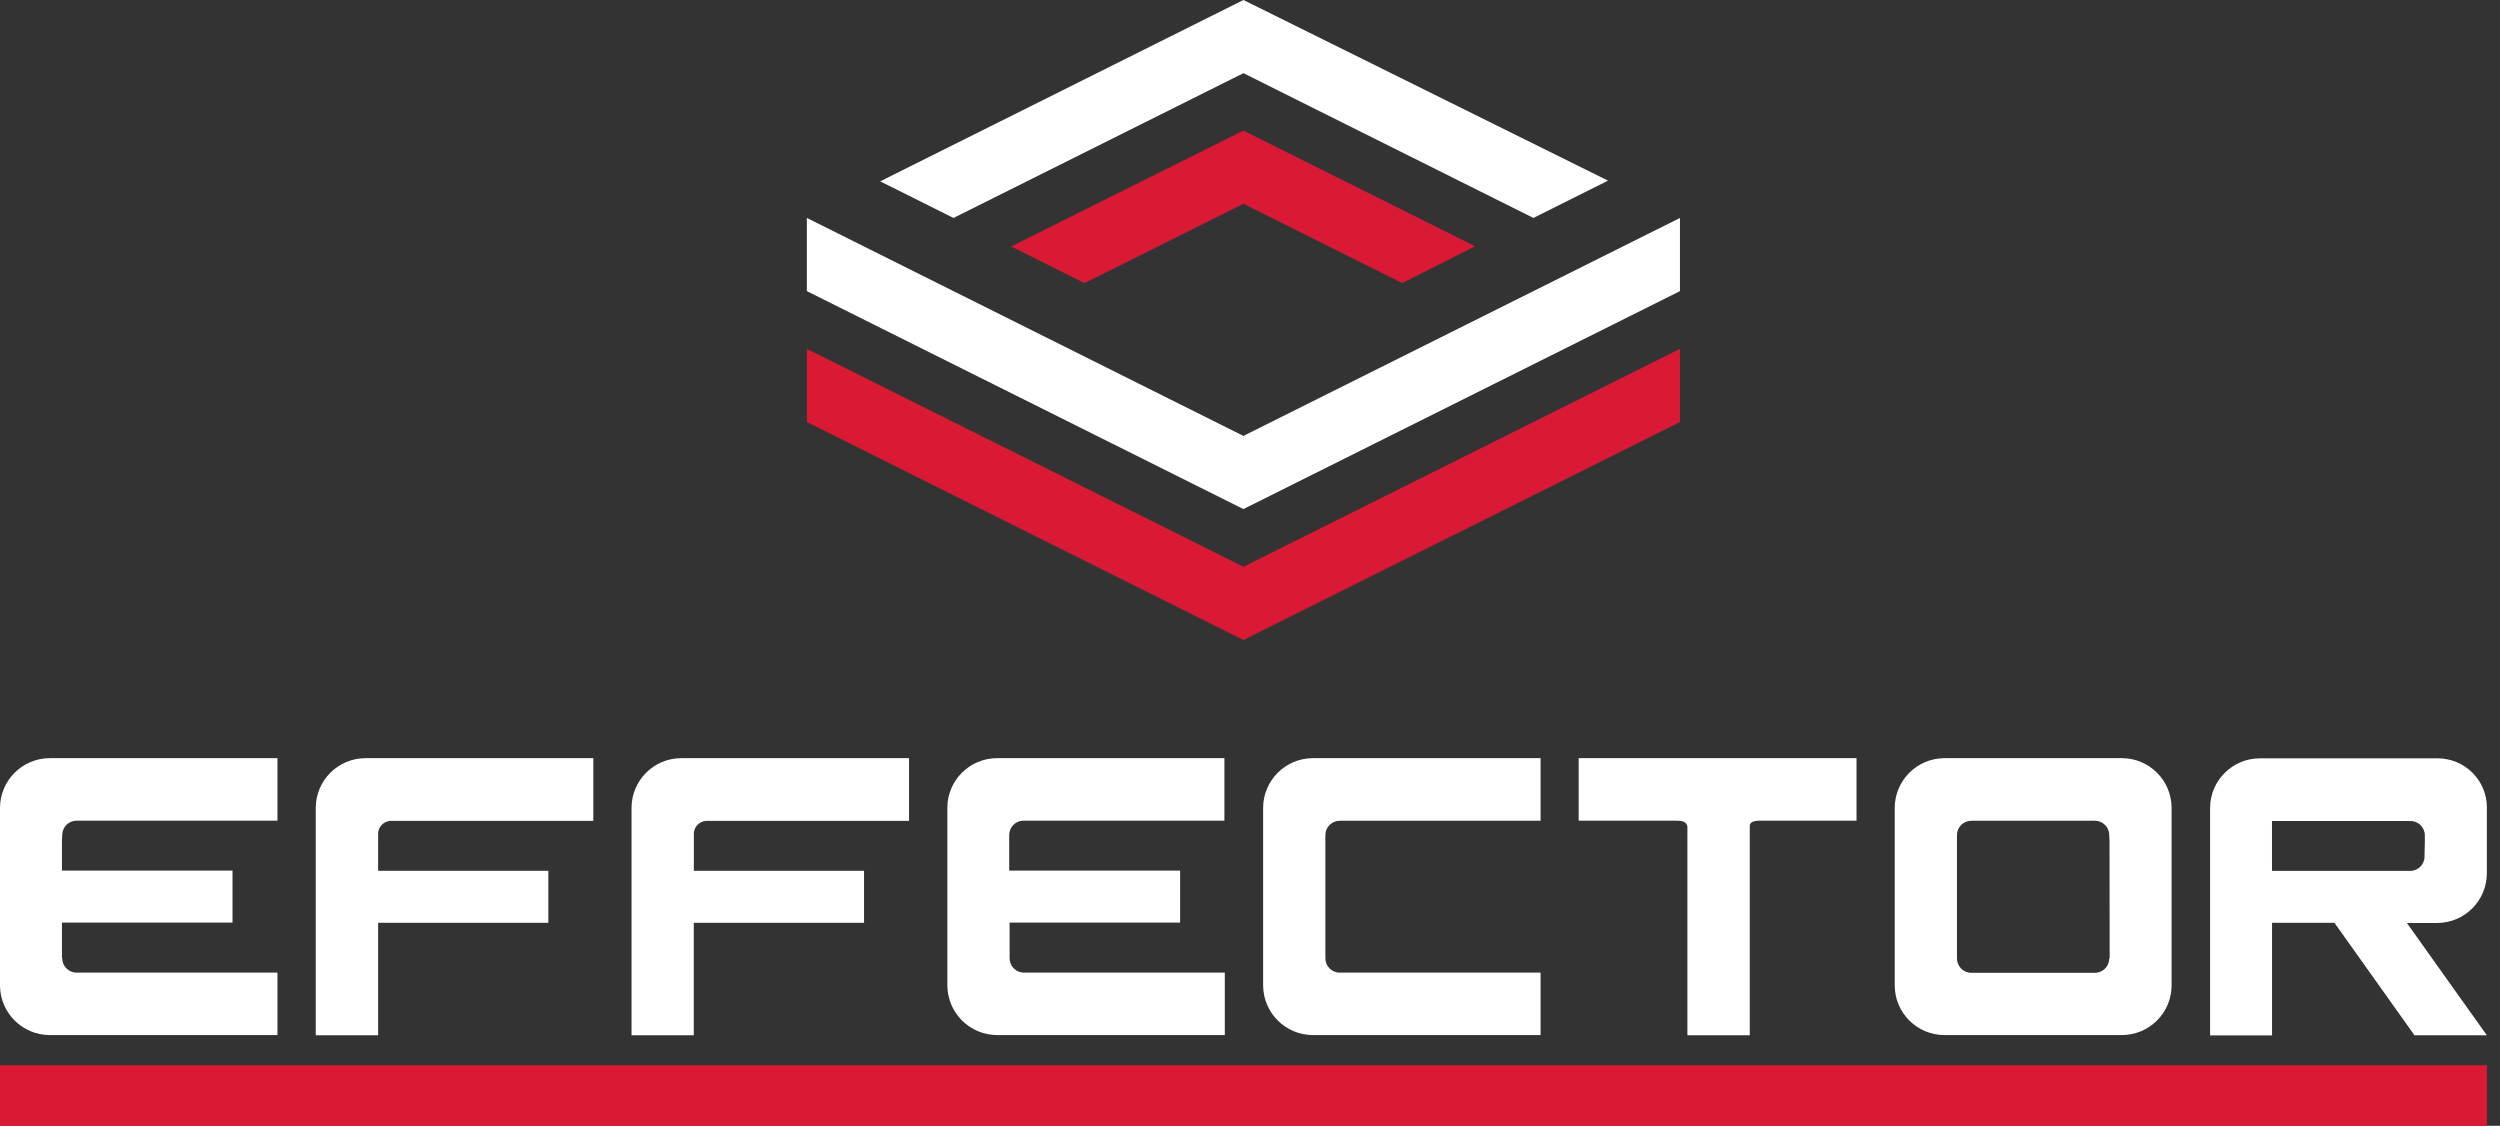
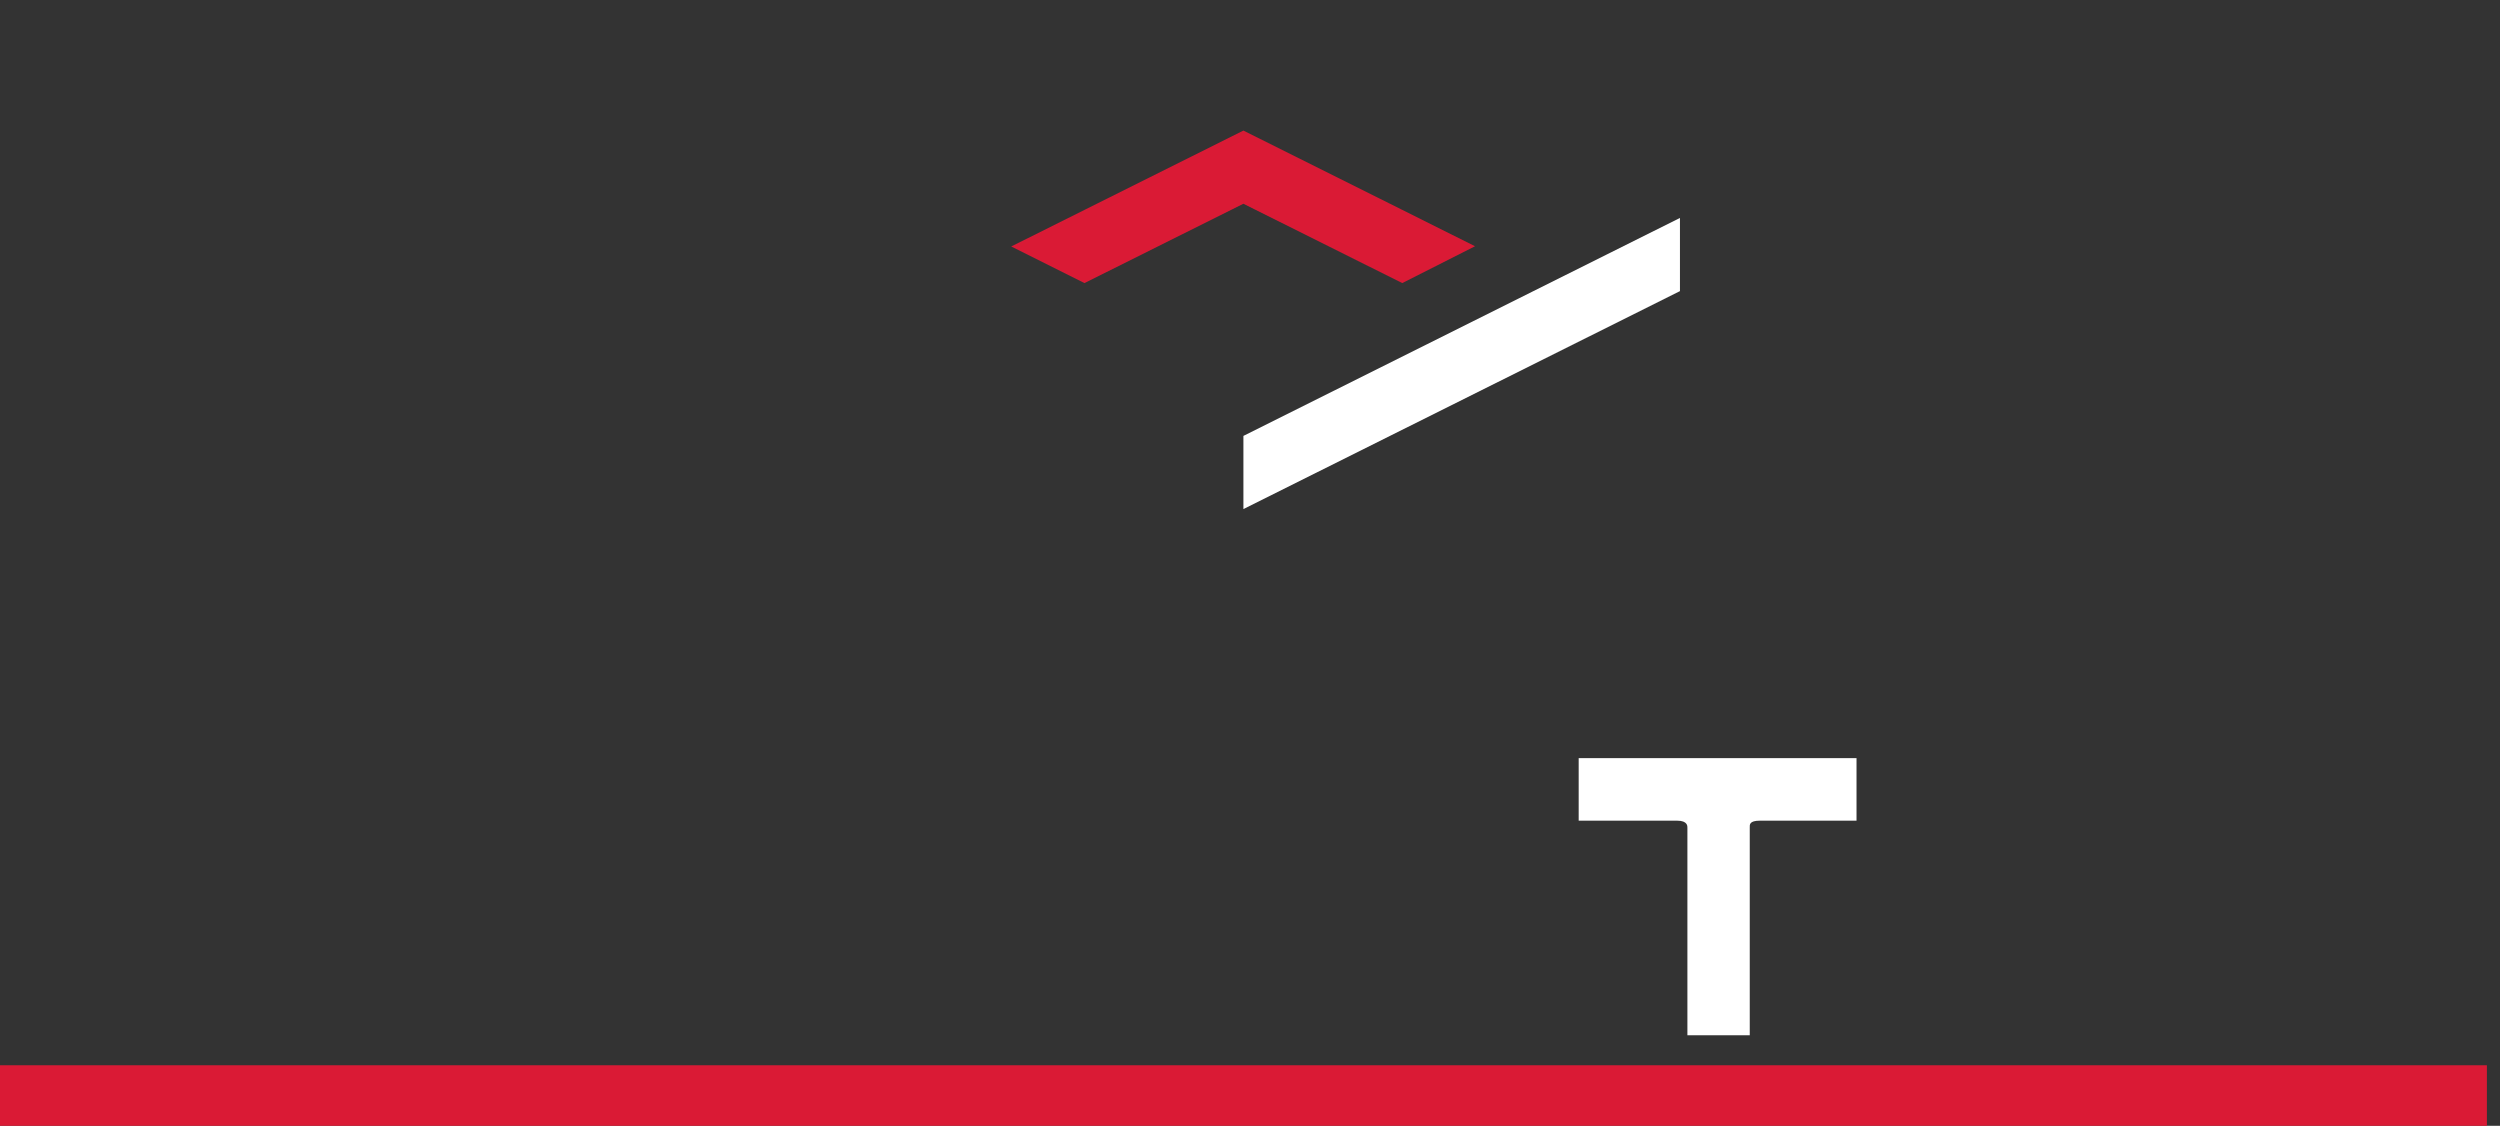
<svg xmlns="http://www.w3.org/2000/svg" width="151" height="68" viewBox="0 0 151 68" fill="none">
  <rect x="0" y="0" width="151" height="68" fill="#333333" stroke="none" />
  <g clip-path="url(#clip0_859_7461)">
-     <path d="M128.164 45.793H117.442C115.788 45.8 114.449 47.137 114.442 48.789V59.522C114.445 61.174 115.788 62.514 117.442 62.518H128.164C129.811 62.514 131.15 61.188 131.164 59.543V48.789C131.161 47.137 129.818 45.797 128.164 45.793ZM127.423 57.892H127.398C127.398 58.37 127.01 58.758 126.531 58.758H119.068C118.589 58.758 118.201 58.37 118.201 57.892V50.44C118.201 49.962 118.589 49.574 119.068 49.574H126.534C127.014 49.574 127.402 49.965 127.398 50.444L127.416 50.849L127.423 57.892ZM0 48.789V59.522C0.007 61.174 1.346 62.511 3 62.518H16.758V58.747H4.626C4.147 58.747 3.759 58.359 3.759 57.881H3.742V55.727H14.044V52.584H3.742V50.838L3.759 50.433C3.759 49.955 4.147 49.568 4.626 49.568H16.758V45.793H3C1.346 45.8 0.007 47.137 0 48.789ZM57.221 48.789V59.522C57.228 61.174 58.567 62.511 60.221 62.518H73.978V58.747H61.847C61.368 58.747 60.98 58.359 60.98 57.881V55.727H71.279V52.584H60.956V50.433C60.956 49.955 61.344 49.568 61.823 49.568H73.954V45.793H60.221C58.564 45.797 57.224 47.134 57.218 48.789H57.221ZM76.293 48.789V59.522C76.3 61.174 77.64 62.511 79.294 62.518H93.051V58.747H80.92C80.441 58.747 80.053 58.359 80.053 57.881V50.44C80.053 49.962 80.441 49.574 80.92 49.574H93.051V45.793H79.294C77.64 45.8 76.3 47.137 76.293 48.789ZM19.073 48.789V62.529H22.839V55.737H33.12V52.595H22.839V50.444C22.8 50.007 23.122 49.623 23.559 49.581C23.601 49.578 23.643 49.578 23.681 49.581H35.837V45.793H22.073C20.419 45.797 19.076 47.137 19.073 48.789ZM38.145 48.789V62.529H41.904V55.737H52.189V52.595H41.908V50.444C41.869 50.007 42.191 49.623 42.628 49.581C42.67 49.578 42.712 49.578 42.751 49.581H54.906V45.793H41.145C39.491 45.797 38.148 47.137 38.145 48.789ZM150.209 48.789C150.216 47.144 148.887 45.81 147.24 45.803C147.23 45.803 147.219 45.803 147.209 45.803H136.49C134.836 45.807 133.493 47.148 133.49 48.799V62.539H137.232V55.737H141.001L145.834 62.529H150.205L145.376 55.748H147.205C148.856 55.744 150.195 54.41 150.205 52.762C150.205 52.762 150.205 53.073 150.205 53.066V52.19V48.789H150.209ZM146.443 51.54V51.736C146.443 52.214 146.055 52.602 145.575 52.602H137.228V49.588H145.593C146.072 49.588 146.46 49.976 146.46 50.454V50.859L146.443 51.54Z" fill="white" />
    <path d="M89.092 14.873L84.697 12.677L75.101 7.887L61.078 14.887L65.502 17.098L75.101 12.307L84.697 17.098L89.092 14.873Z" fill="#DA1A35" />
-     <path d="M75.104 0L53.164 10.953L57.591 13.164L75.104 4.42L92.617 13.164L97.124 10.911L75.104 0Z" fill="white" />
-     <path d="M101.469 25.491V21.07L97.042 23.28L75.102 34.234L48.734 21.07V25.491L75.102 38.654L101.469 25.491Z" fill="#DA1A35" />
-     <path d="M75.102 30.748L101.469 17.584V13.164L97.042 15.374L75.102 26.328L48.734 13.164V17.584L75.102 30.748Z" fill="white" />
+     <path d="M75.102 30.748L101.469 17.584V13.164L97.042 15.374L75.102 26.328V17.584L75.102 30.748Z" fill="white" />
    <path d="M150.209 64.344H0V67.999H150.209V64.344Z" fill="#DA1A35" />
    <path d="M112.137 45.793H95.352V49.568H101.296C101.95 49.568 101.919 49.917 101.919 49.997V62.532H105.685V49.997C105.685 49.822 105.636 49.568 106.308 49.568H112.134V45.793H112.137Z" fill="white" />
  </g>
  <defs>
    <clipPath id="clip0_859_7461">
      <rect width="150.209" height="68" fill="white" />
    </clipPath>
  </defs>
</svg>